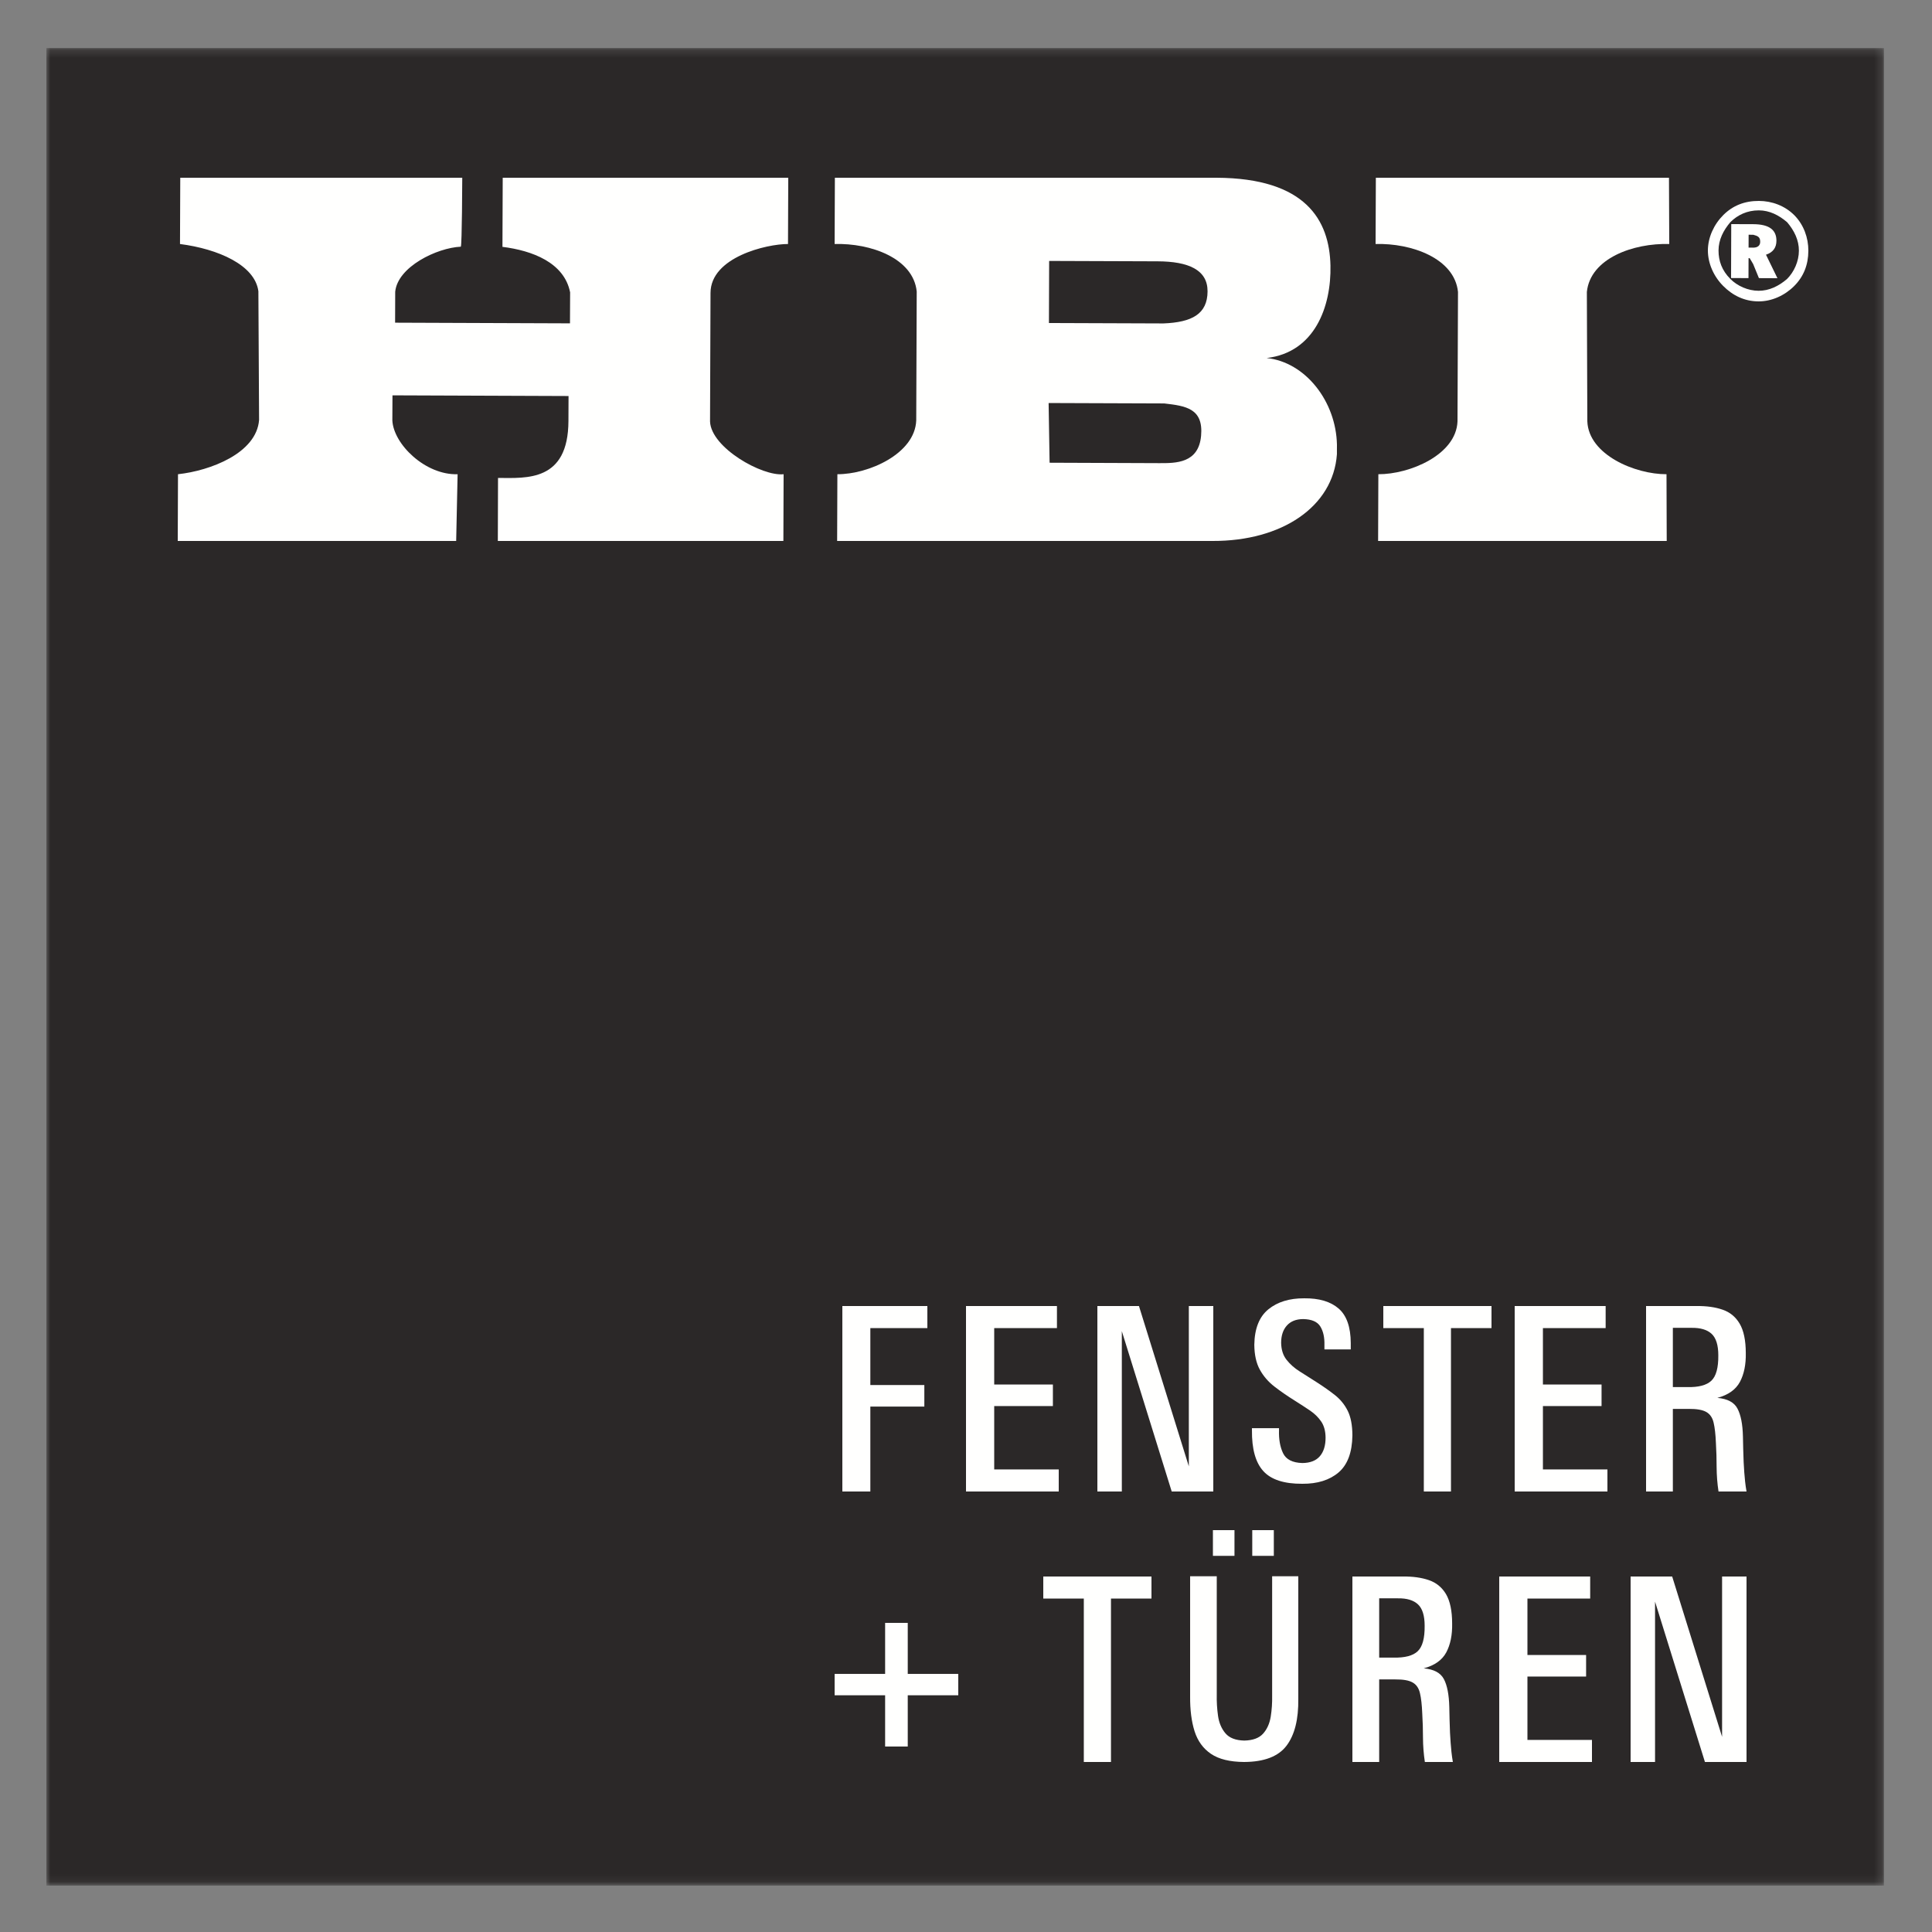
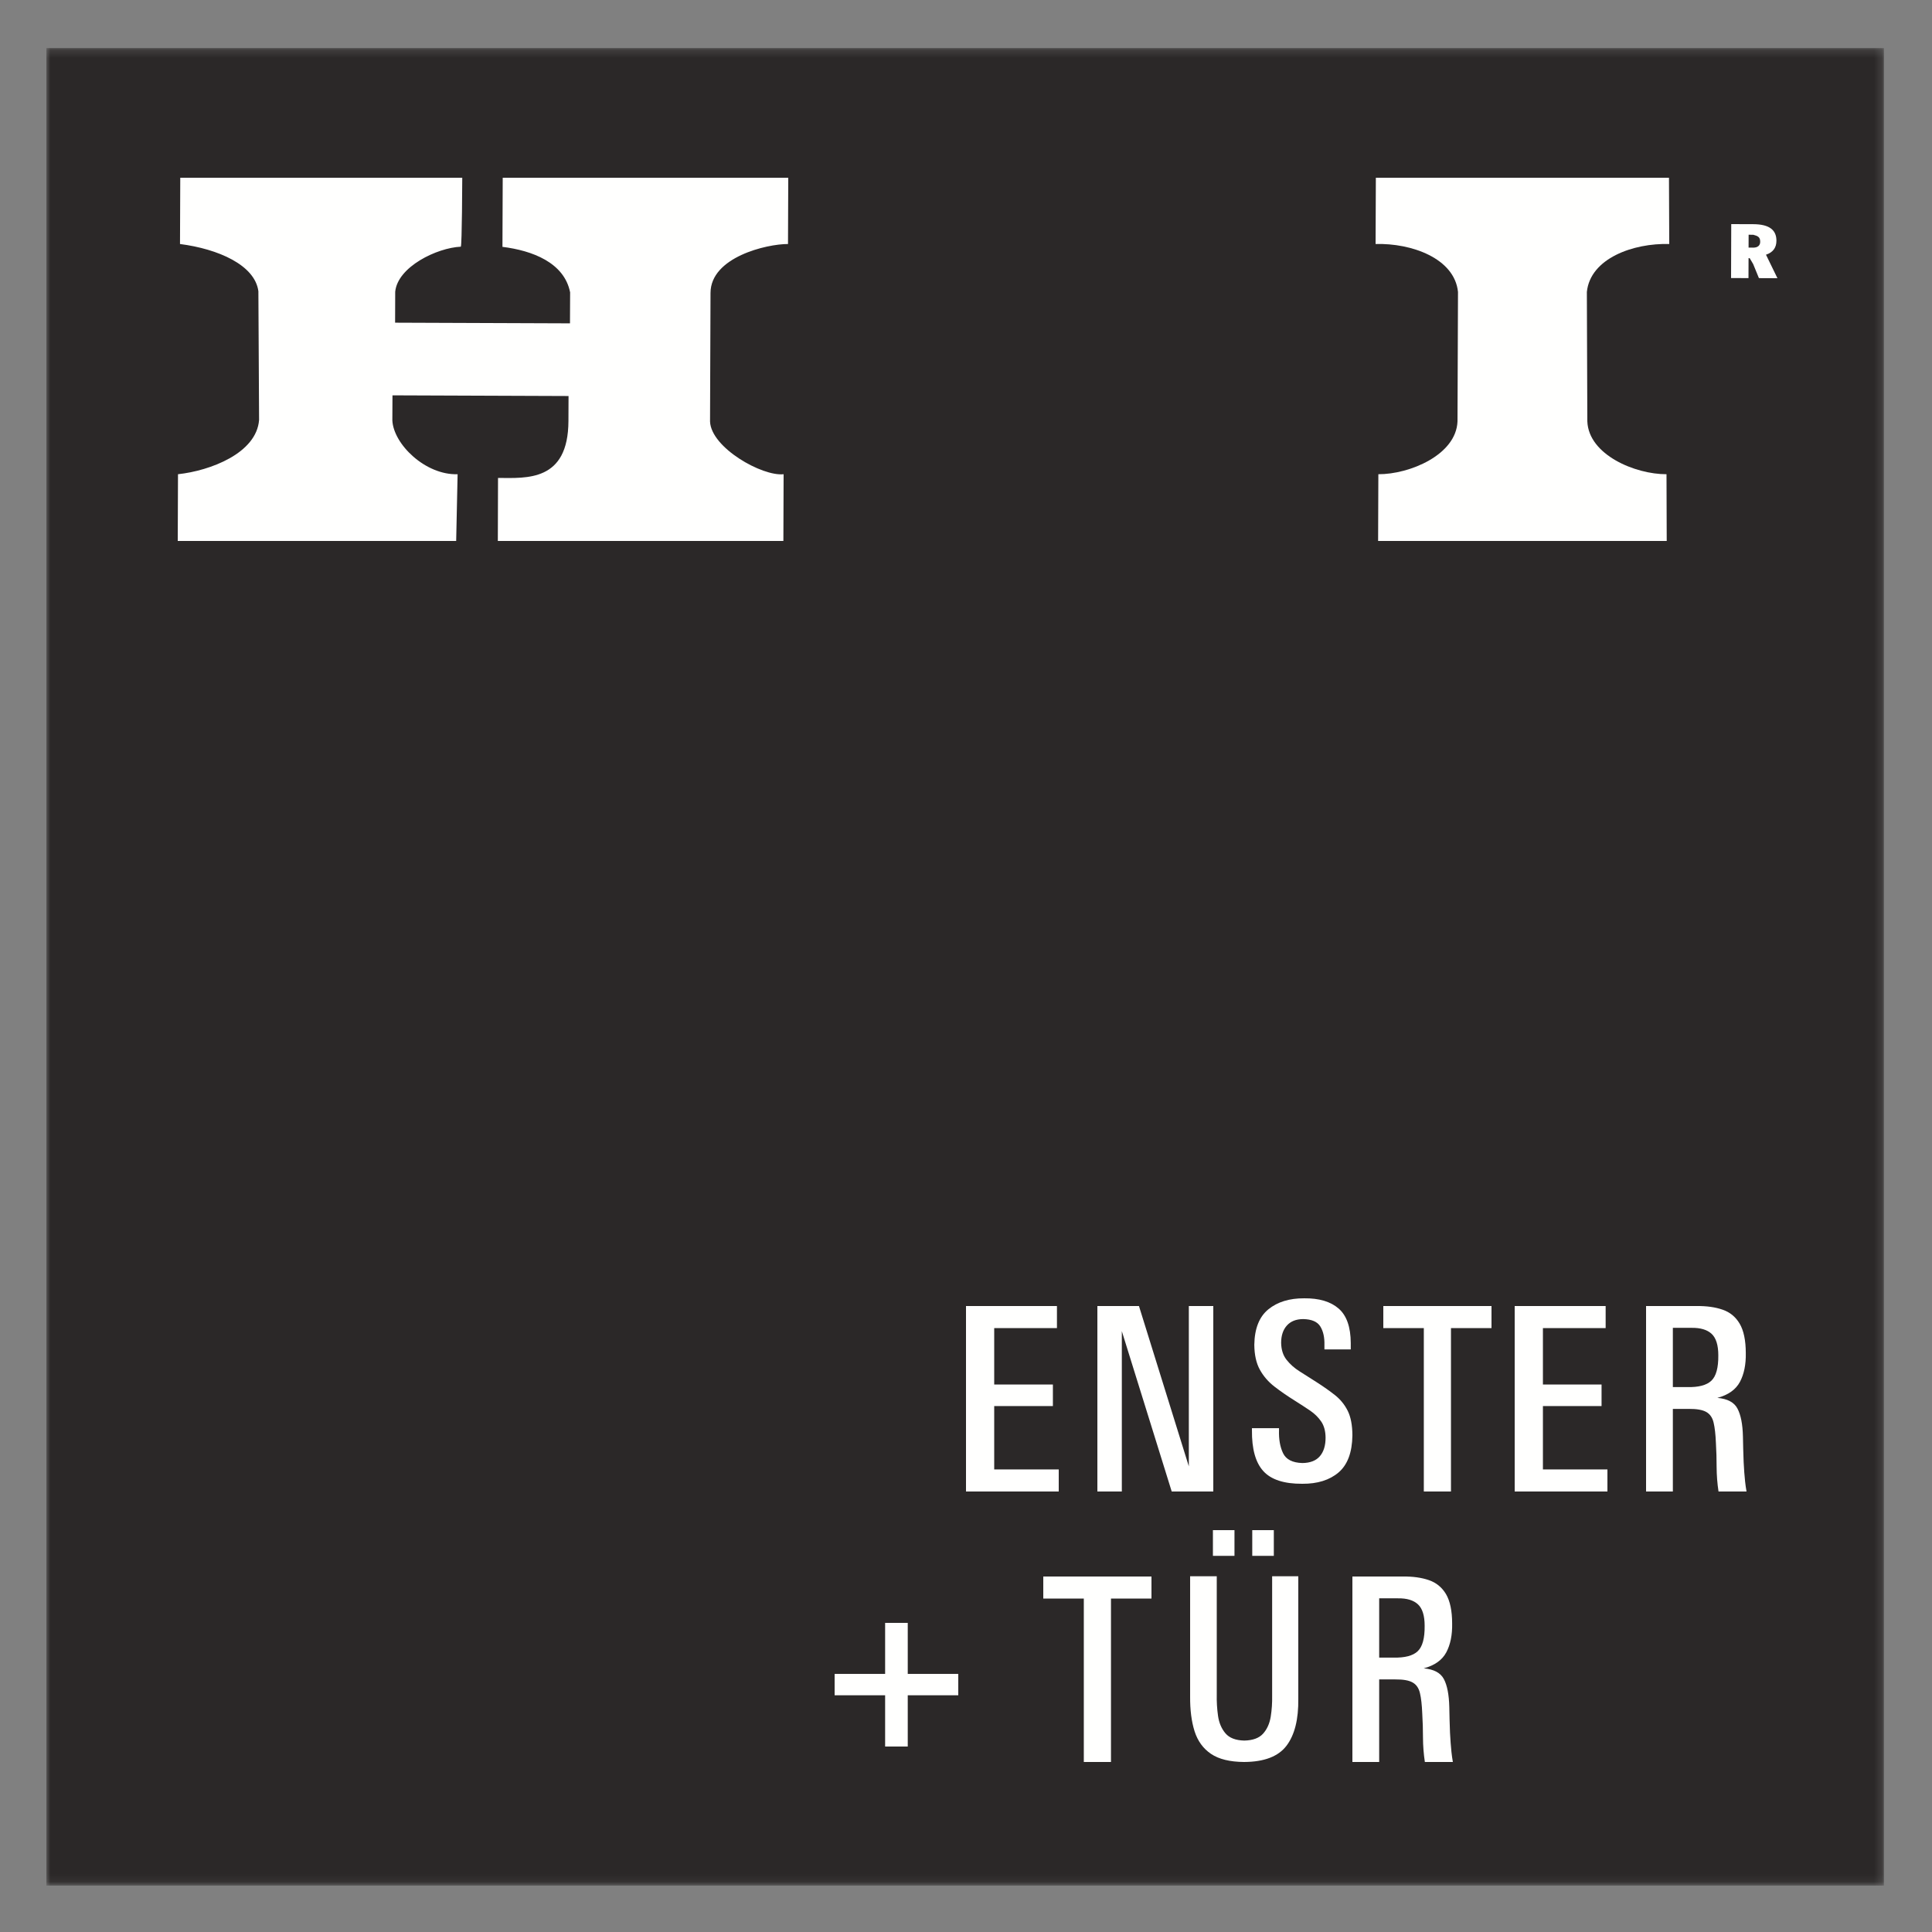
<svg xmlns="http://www.w3.org/2000/svg" width="250" height="250" viewBox="0 0 250 250" fill="none">
  <rect x="0" y="0" width="250" height="250" fill="#808080" stroke="none" />
  <mask id="mask0_1716_10" style="mask-type:alpha" maskUnits="userSpaceOnUse" x="6" y="6" width="238" height="238">
    <path fill-rule="evenodd" clip-rule="evenodd" d="M6 6.219H243.779V243.905H6V6.219Z" fill="white" />
  </mask>
  <g mask="url(#mask0_1716_10)">
    <path fill-rule="evenodd" clip-rule="evenodd" d="M6 244H243.779V6.219H6V244Z" fill="#2B2828" />
  </g>
  <path fill-rule="evenodd" clip-rule="evenodd" d="M124 219.368H117.462V226H114.535V219.368H108V216.604H114.535V210H117.462V216.604H124V219.368" fill="#FFFFFE" />
  <path fill-rule="evenodd" clip-rule="evenodd" d="M149 206.853H143.76V228H140.245V206.853H135V204H149V206.853" fill="#FFFFFE" />
  <path fill-rule="evenodd" clip-rule="evenodd" d="M167.998 219.814C168.036 222.483 167.526 224.509 166.471 225.899C165.413 227.29 163.585 227.987 160.984 228C159.152 227.987 157.724 227.64 156.707 226.953C155.688 226.263 154.98 225.288 154.576 224.021C154.179 222.757 153.987 221.257 154.001 219.519V203.969H157.448V219.229C157.427 220.182 157.483 221.116 157.612 222.029C157.742 222.939 158.064 223.694 158.574 224.292C159.084 224.893 159.898 225.204 161.014 225.229C162.116 225.204 162.925 224.908 163.44 224.337C163.956 223.763 164.284 223.035 164.429 222.15C164.572 221.265 164.634 220.343 164.614 219.389V203.969H167.998V219.814ZM156.951 201.326H159.741V198H156.951V201.326ZM162.041 201.326H164.832V198H162.041V201.326Z" fill="#FFFFFE" />
  <path fill-rule="evenodd" clip-rule="evenodd" d="M184.349 210.374C184.349 209.067 184.063 208.144 183.486 207.605C182.909 207.066 182.042 206.804 180.881 206.823H178.466V214.494H180.326C181.792 214.524 182.837 214.253 183.451 213.667C184.069 213.083 184.368 211.983 184.349 210.374ZM188 228H184.377C184.222 226.972 184.136 225.908 184.133 224.816C184.133 223.802 184.102 222.772 184.039 221.73C183.995 220.617 183.896 219.739 183.742 219.096C183.593 218.447 183.278 217.987 182.795 217.714C182.319 217.438 181.566 217.306 180.542 217.316H178.466V228H175V204.001H181.533C182.828 203.984 183.954 204.142 184.904 204.471C185.859 204.8 186.595 205.406 187.118 206.287C187.636 207.175 187.904 208.436 187.907 210.078C187.935 211.567 187.682 212.811 187.148 213.816C186.612 214.818 185.642 215.507 184.227 215.885C185.531 215.995 186.404 216.458 186.836 217.27C187.268 218.087 187.5 219.295 187.539 220.9C187.553 221.904 187.586 223.013 187.63 224.217C187.678 225.131 187.74 225.961 187.818 226.708C187.863 227.138 187.925 227.572 188 228V228Z" fill="#FFFFFE" />
-   <path fill-rule="evenodd" clip-rule="evenodd" d="M206 228H194V204H205.768V206.853H197.65V214.156H205.241V216.945H197.65V225.145H206V228" fill="#FFFFFE" />
-   <path fill-rule="evenodd" clip-rule="evenodd" d="M226 228H220.618L214.162 207.25V228H211V204H216.379L222.837 224.745V204H226V228" fill="#FFFFFE" />
-   <path fill-rule="evenodd" clip-rule="evenodd" d="M120 171.856H112.622V179.223H119.609V182.011H112.622V193H109V169H120V171.856" fill="#FFFFFE" />
  <path fill-rule="evenodd" clip-rule="evenodd" d="M137 193H125V169H136.768V171.856H128.65V179.156H136.244V181.944H128.65V190.144H137V193" fill="#FFFFFE" />
  <path fill-rule="evenodd" clip-rule="evenodd" d="M157 193H151.619L145.164 172.251V193H142V169H147.381L153.834 189.745V169H157V193" fill="#FFFFFE" />
  <path fill-rule="evenodd" clip-rule="evenodd" d="M175 185.737C174.97 187.941 174.375 189.537 173.21 190.534C172.042 191.526 170.476 192.014 168.516 192C166.168 192.014 164.487 191.471 163.479 190.365C162.466 189.258 161.977 187.491 162.001 185.064V184.808H165.503V185.064C165.466 186.236 165.639 187.227 166.025 188.038C166.416 188.856 167.247 189.277 168.516 189.316C169.535 189.307 170.291 189.013 170.789 188.435C171.283 187.858 171.532 187.055 171.529 186.024C171.52 185.187 171.335 184.497 170.971 183.956C170.607 183.418 170.13 182.946 169.535 182.537C168.935 182.133 168.285 181.707 167.573 181.261C166.598 180.652 165.714 180.044 164.924 179.432C164.129 178.82 163.498 178.091 163.03 177.247C162.559 176.402 162.319 175.32 162.307 174.009C162.341 171.914 162.948 170.385 164.129 169.423C165.309 168.465 166.853 167.99 168.762 168.001C170.691 167.98 172.175 168.42 173.216 169.323C174.254 170.224 174.778 171.713 174.788 173.786V174.616H171.38C171.38 174.563 171.38 174.461 171.38 174.304C171.38 174.15 171.38 174.061 171.38 174.043C171.408 173.062 171.229 172.263 170.85 171.646C170.468 171.025 169.723 170.705 168.609 170.688C167.703 170.698 167.007 170.98 166.52 171.524C166.028 172.072 165.783 172.815 165.778 173.752C165.794 174.644 166.024 175.376 166.474 175.95C166.923 176.526 167.493 177.03 168.186 177.466C168.877 177.903 169.598 178.36 170.343 178.835C171.255 179.418 172.056 179.985 172.755 180.536C173.45 181.09 173.996 181.763 174.396 182.562C174.791 183.358 174.994 184.414 175 185.737" fill="#FFFFFE" />
  <path fill-rule="evenodd" clip-rule="evenodd" d="M193 171.856H187.755V193H184.242V171.856H179V169H193V171.856" fill="#FFFFFE" />
  <path fill-rule="evenodd" clip-rule="evenodd" d="M208 193H196V169H207.77V171.856H199.653V179.156H207.241V181.944H199.653V190.144H208V193" fill="#FFFFFE" />
  <path fill-rule="evenodd" clip-rule="evenodd" d="M222.348 175.375C222.348 174.066 222.059 173.139 221.487 172.603C220.91 172.064 220.04 171.804 218.877 171.822H216.467V179.49H218.322C219.793 179.523 220.833 179.248 221.45 178.664C222.065 178.079 222.366 176.983 222.348 175.375ZM226 193H222.376C222.218 191.97 222.135 190.908 222.129 189.811C222.129 188.802 222.101 187.772 222.039 186.726C221.994 185.617 221.894 184.739 221.741 184.091C221.592 183.446 221.277 182.986 220.795 182.711C220.315 182.435 219.565 182.304 218.539 182.311H216.467V193H213V169.001H219.531C220.827 168.985 221.953 169.14 222.9 169.471C223.856 169.797 224.594 170.402 225.115 171.289C225.634 172.17 225.899 173.433 225.905 175.073C225.935 176.565 225.679 177.81 225.146 178.815C224.609 179.816 223.638 180.507 222.224 180.885C223.529 180.995 224.4 181.455 224.829 182.272C225.261 183.086 225.5 184.295 225.535 185.895C225.553 186.904 225.581 188.011 225.628 189.216C225.673 190.131 225.735 190.959 225.815 191.704C225.861 192.136 225.923 192.567 226 193V193Z" fill="#FFFFFE" />
-   <path fill-rule="evenodd" clip-rule="evenodd" d="M172.997 58.158V58.776C172.51 65.576 165.862 70.031 156.912 70H108.325L108.357 61.364C112.369 61.381 118.392 58.73 118.56 54.406L118.623 37.719C118.176 33.39 112.63 31.44 108 31.575L108.033 23H157.392C168.962 23.046 172.029 28.489 172.161 34.359C172.278 39.667 170.128 45.6 163.906 46.328C168.95 46.86 172.886 51.968 173 57.541L172.997 58.158ZM150.01 59.931C152.169 59.938 155.097 59.95 155.42 56.395C155.739 52.843 153.432 52.526 150.655 52.205L135.691 52.151L135.817 59.876L150.01 59.931ZM150.538 41.852C154.239 41.709 156.245 40.64 156.258 37.7C156.267 34.92 153.801 33.831 149.8 33.815L135.759 33.765L135.732 41.798L150.538 41.852V41.852Z" fill="#FFFFFE" />
  <path fill-rule="evenodd" clip-rule="evenodd" d="M59.029 70L59.214 61.365C55.056 61.501 50.913 57.484 50.77 54.394L50.786 51.158L73.569 51.245L73.556 54.482C73.526 62.342 68.142 61.861 64.444 61.845L64.419 70H101.369L101.398 61.364C98.626 61.664 92.02 57.936 91.879 54.548L91.941 37.899C91.957 33.277 99.2 31.567 101.967 31.575L102 23H65.051L65.017 31.943C68.864 32.42 73.016 33.974 73.774 37.833L73.755 41.841L51.126 41.755L51.14 37.749C51.461 34.511 56.548 32.064 59.629 31.921C59.785 31.768 59.816 23 59.816 23H23.326L23.292 31.575C28.22 32.211 32.986 34.29 33.435 37.686L33.525 54.333C33.205 58.648 27.191 60.917 23.033 61.364L23 70H59.029" fill="#FFFFFE" />
-   <path fill-rule="evenodd" clip-rule="evenodd" d="M227.556 37.627C228.933 37.632 230.16 37.022 231.236 36.107C232.154 35.191 232.773 33.818 232.776 32.444C232.783 31.066 232.173 29.842 231.261 28.762C230.193 27.842 228.972 27.224 227.595 27.221C226.069 27.218 224.843 27.823 223.919 28.735C222.999 29.807 222.384 31.027 222.377 32.404C222.374 33.781 222.827 35.006 223.892 36.08C224.807 37.006 226.181 37.621 227.556 37.627ZM227.604 26C229.281 26.005 230.962 26.621 232.186 27.85C233.4 29.078 234.006 30.765 234 32.444C233.994 34.282 233.379 35.809 232.148 37.03C230.921 38.251 229.238 39.006 227.556 39C225.719 38.994 224.192 38.226 222.977 36.998C221.754 35.77 220.997 34.083 221 32.4C221.009 30.716 221.777 29.038 223.007 27.815C224.232 26.597 225.768 25.989 227.604 26V26Z" fill="#FFFFFE" />
  <path fill-rule="evenodd" clip-rule="evenodd" d="M226.868 32.044C227.466 32.047 227.769 31.747 227.769 31.289C227.772 30.683 227.472 30.532 226.868 30.377H226.574L226.271 30.375L226.265 32.041L226.719 32.042L226.868 32.044ZM226.874 29.009C228.979 29.017 229.874 29.783 229.869 31.151C229.869 32.059 229.416 32.662 228.518 32.959L230 36L227.604 35.989L226.859 34.168L226.41 33.41L226.262 33.407L226.253 35.988L224 35.977L224.022 29L226.874 29.009V29.009Z" fill="#FFFFFE" />
  <path fill-rule="evenodd" clip-rule="evenodd" d="M178.327 70L178.359 61.364C182.385 61.381 188.434 58.867 188.6 54.525L188.664 37.776C188.217 33.428 182.647 31.439 178 31.575L178.035 23H215.965L216 31.575C211.353 31.439 205.786 33.428 205.339 37.776L205.4 54.525C205.569 58.867 211.615 61.381 215.645 61.364L215.673 70H178.327" fill="#FFFFFE" />
</svg>